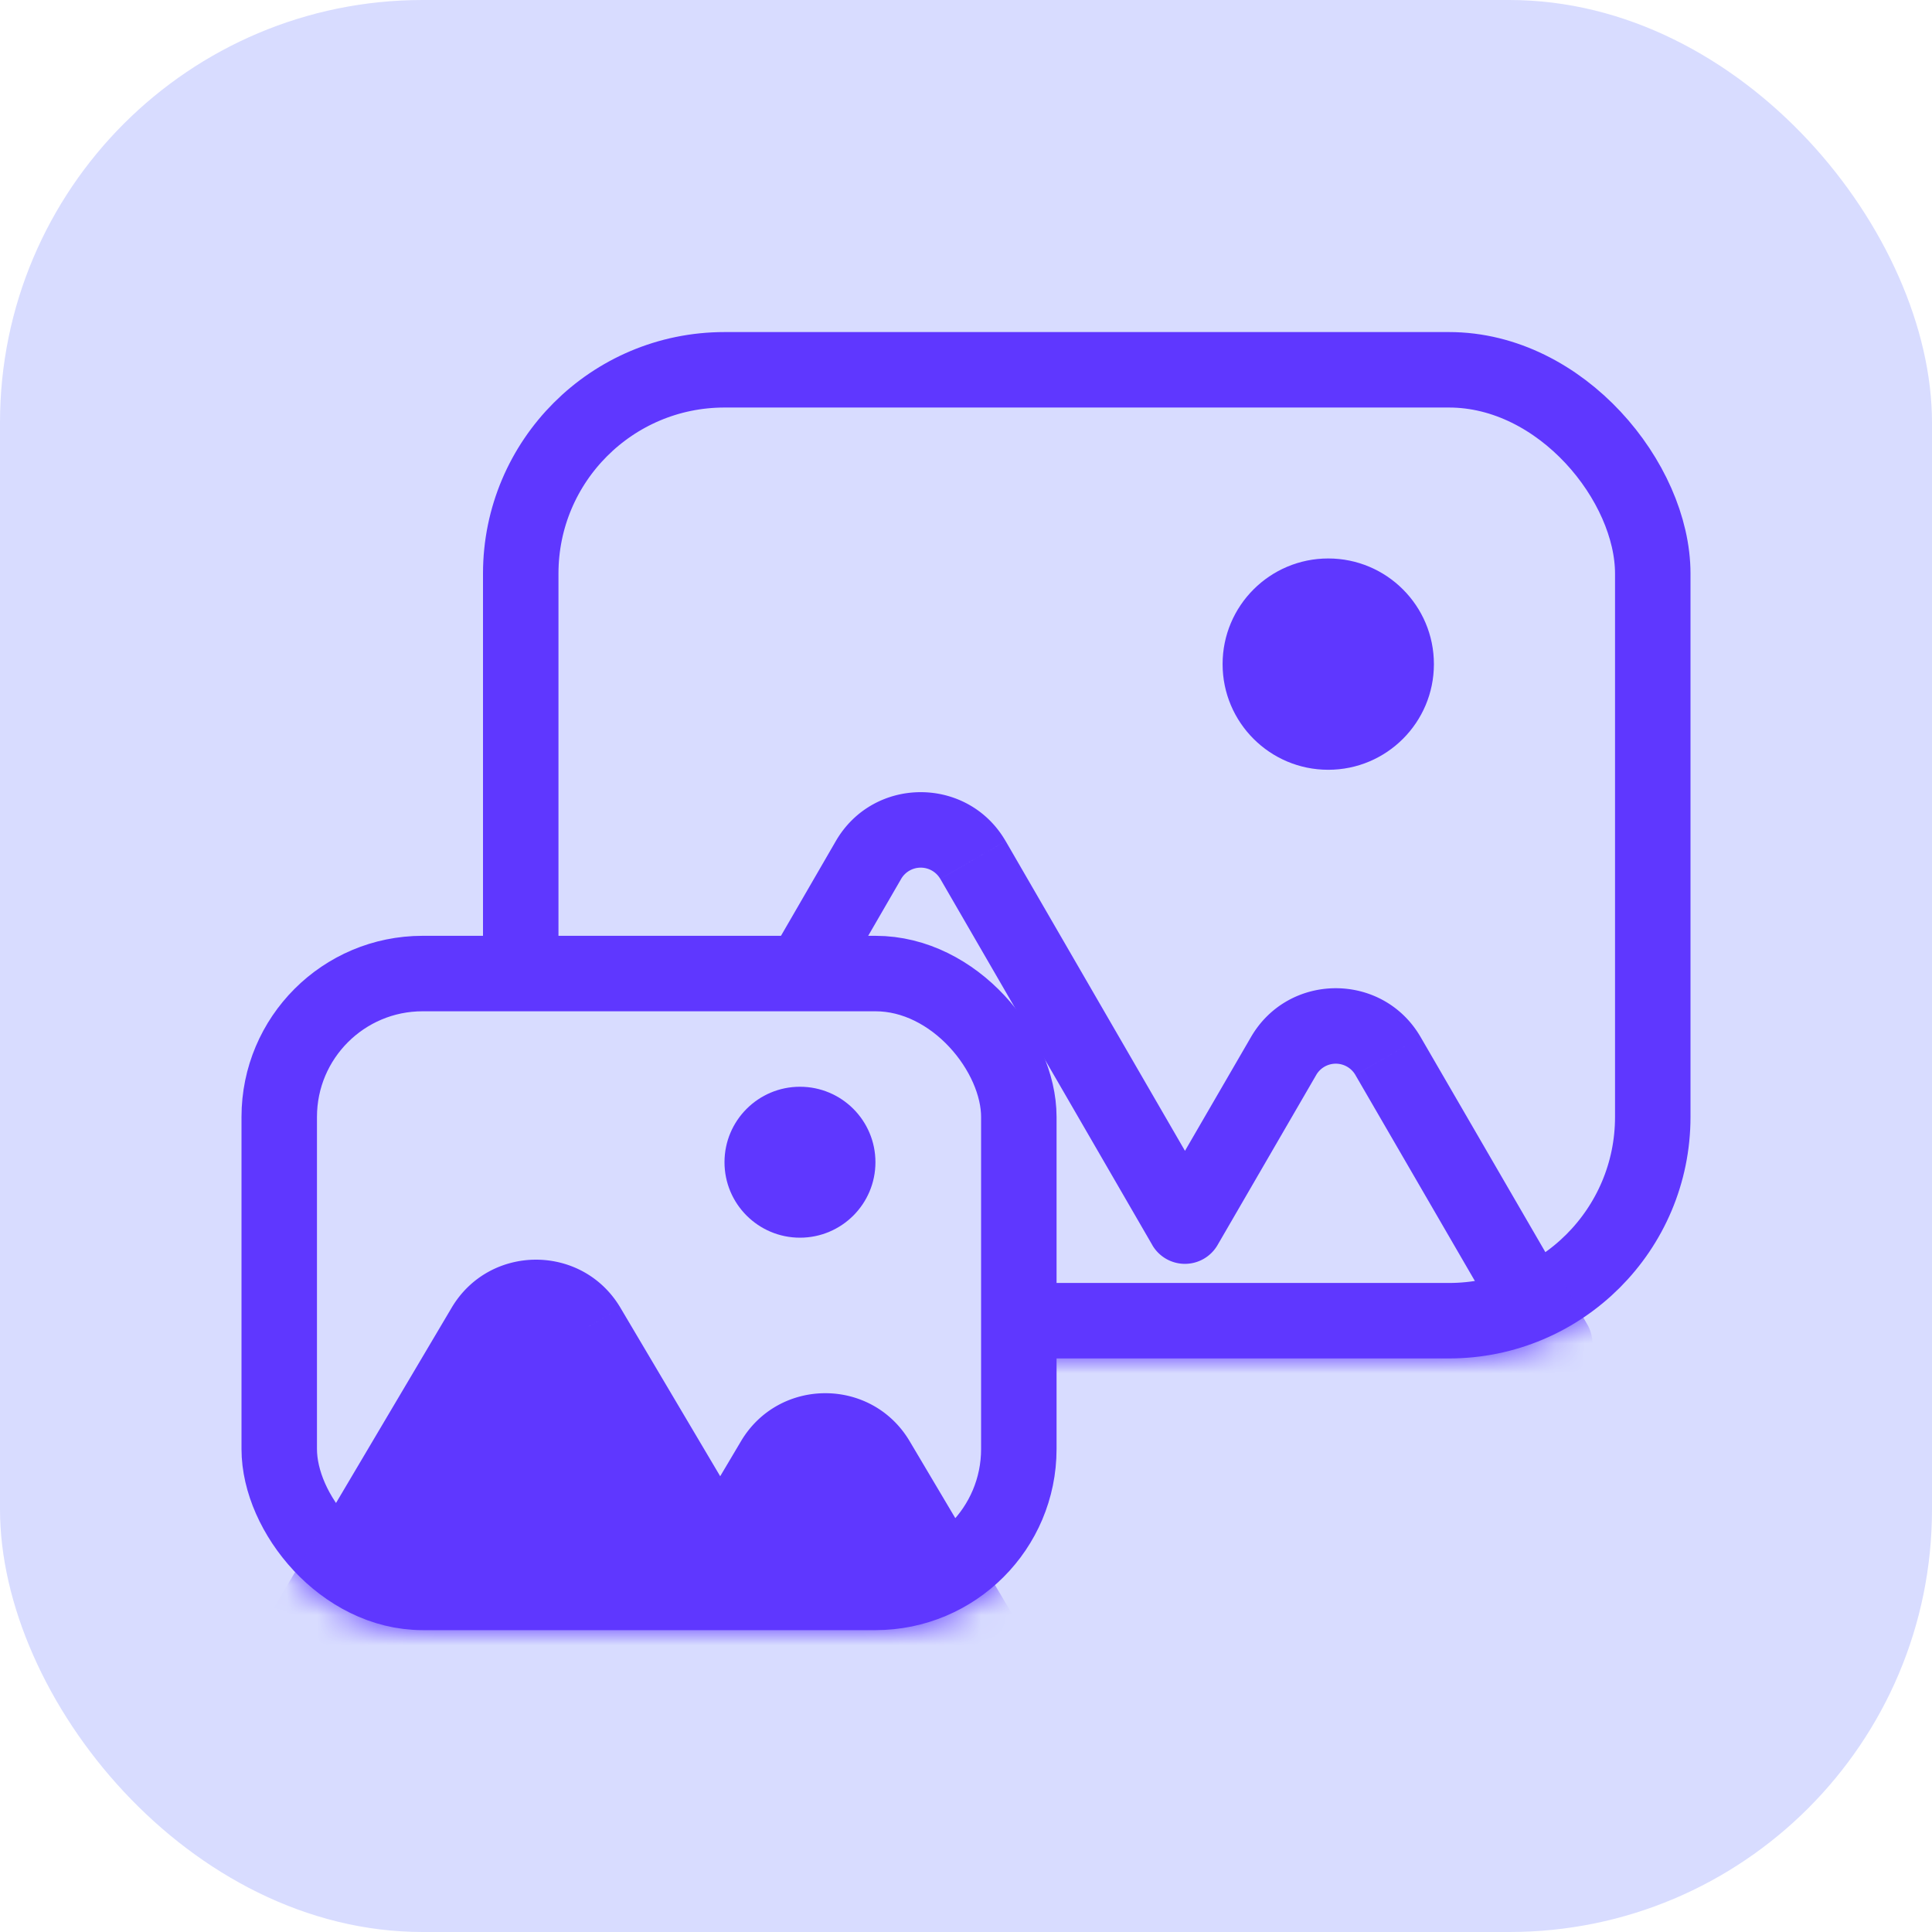
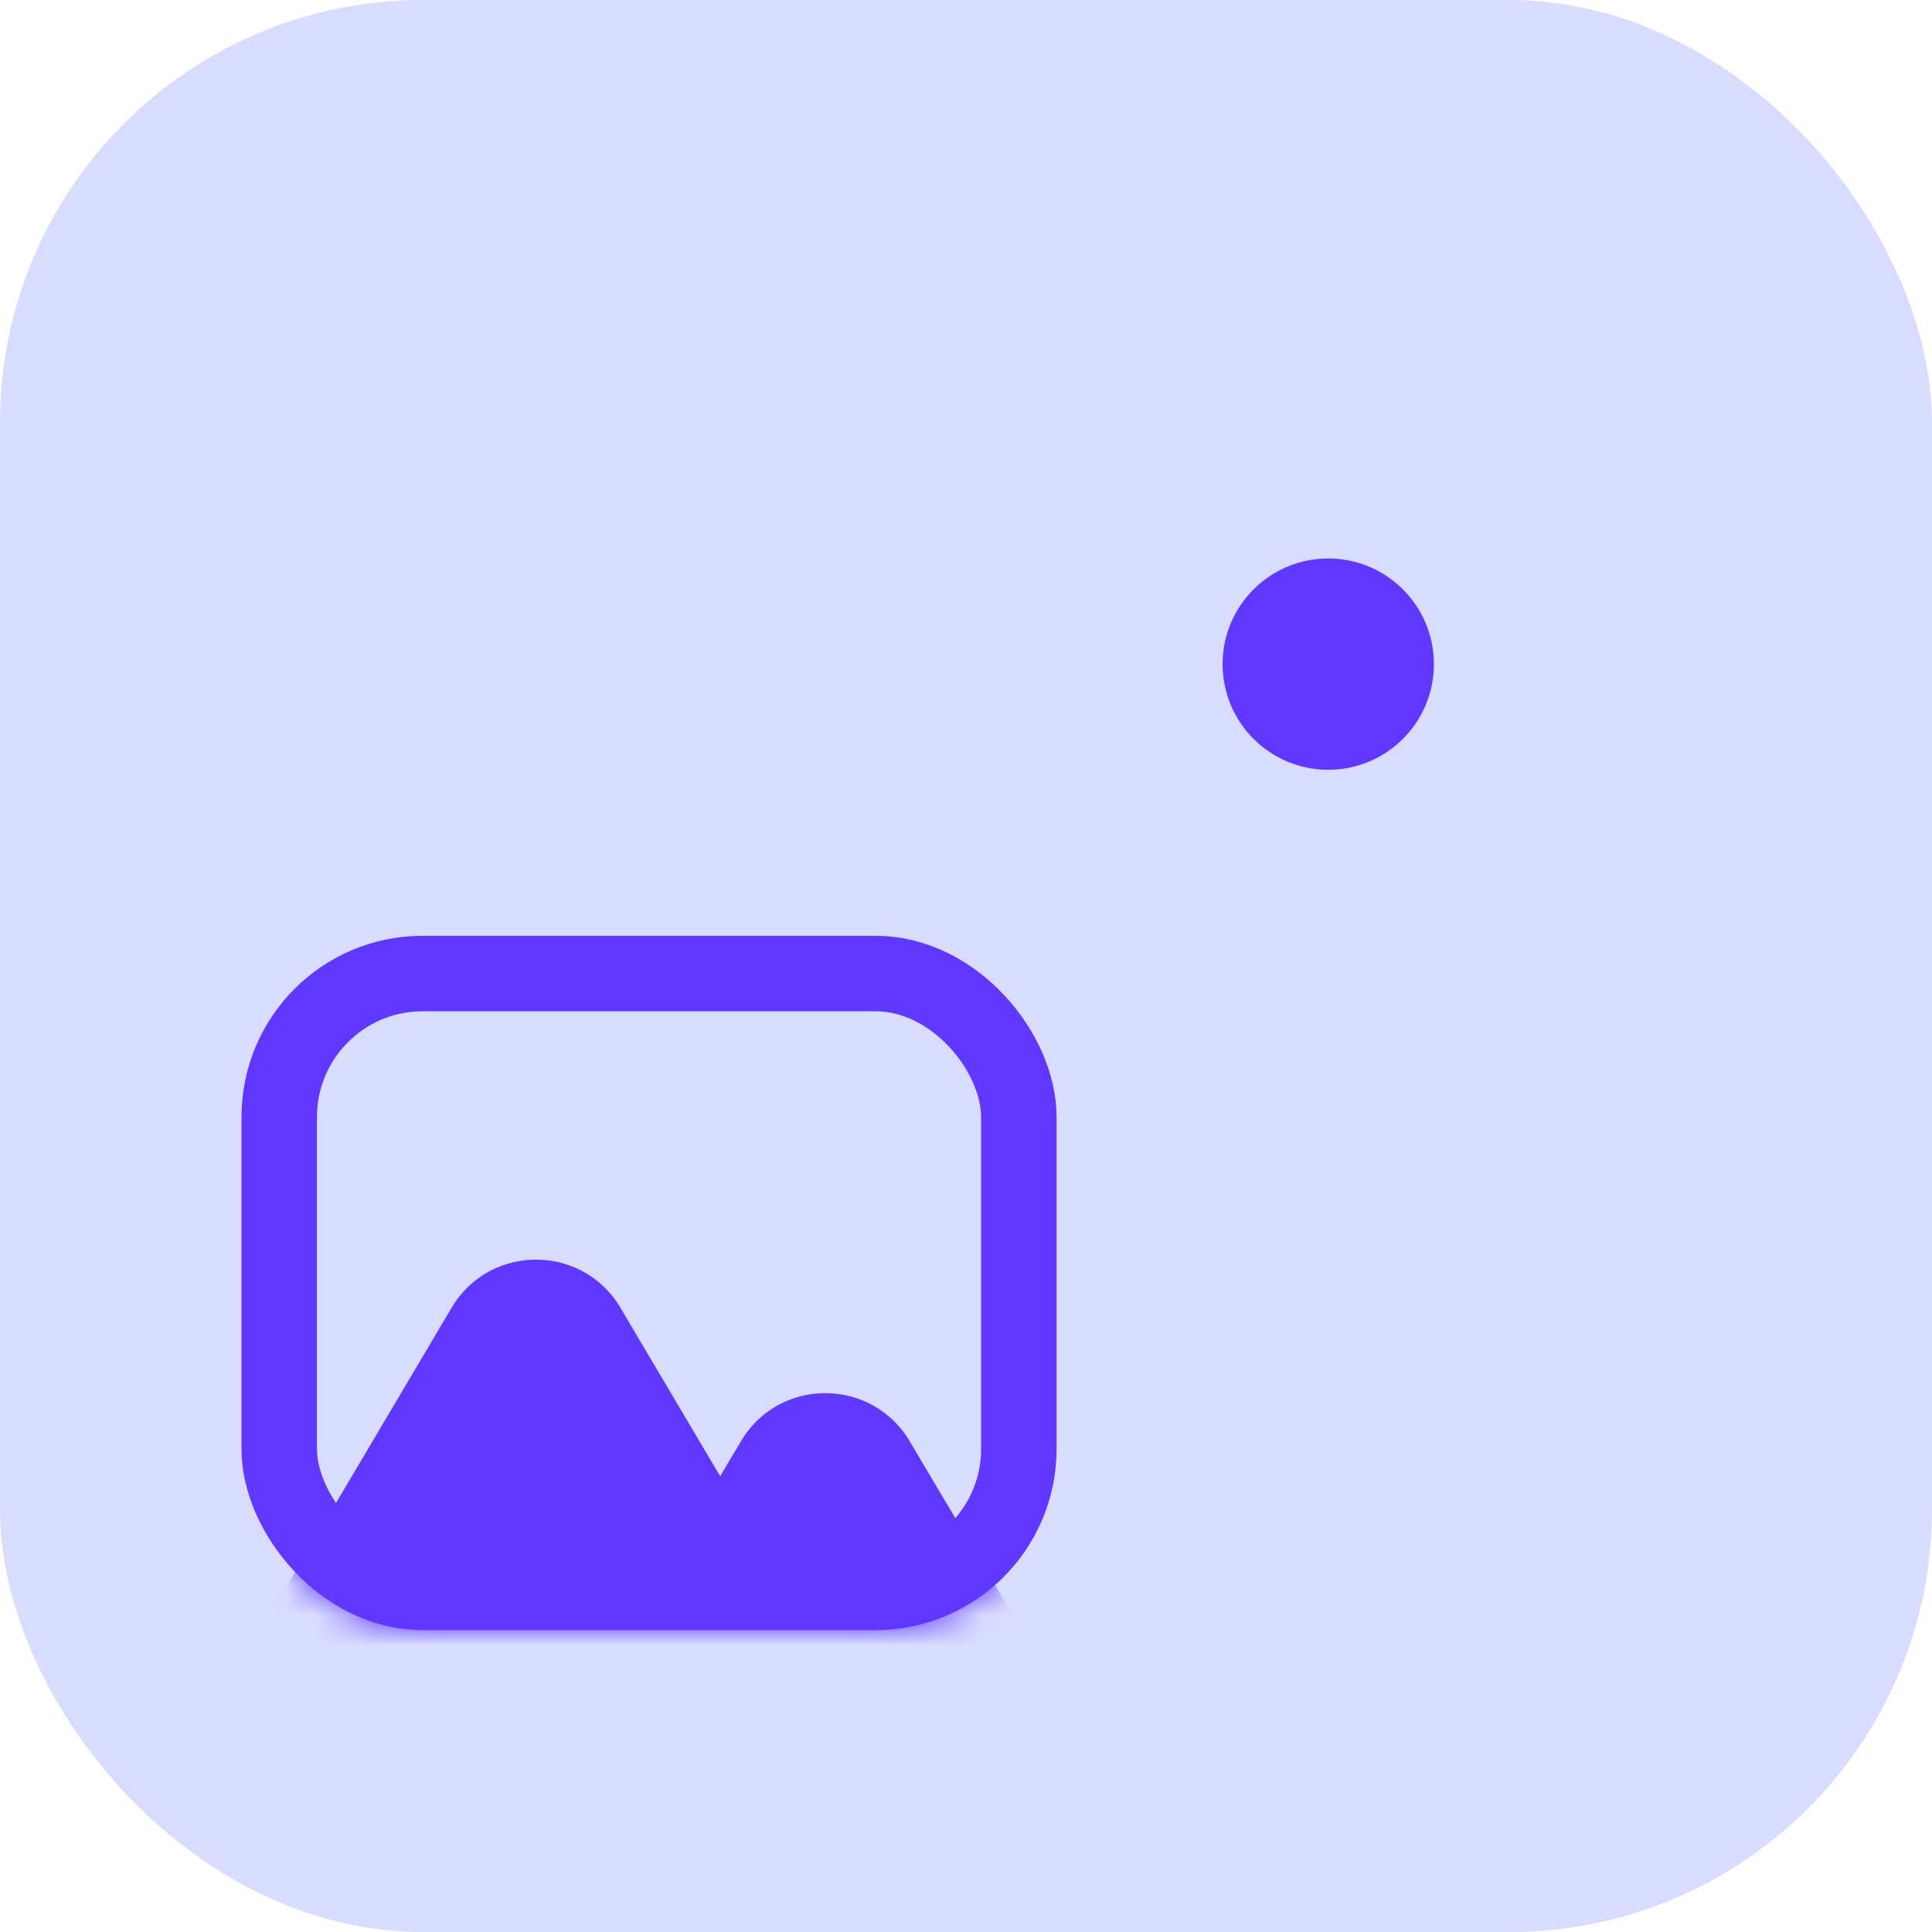
<svg xmlns="http://www.w3.org/2000/svg" width="64" height="64" fill="none">
  <rect width="64" height="64" fill="#D8DCFF" rx="14" />
-   <rect width="37.5" height="31.5" x="17.25" y="12.25" stroke="#5F37FF" stroke-width="2.5" rx="6.75" />
  <mask id="a" width="40" height="34" x="16" y="11" maskUnits="userSpaceOnUse" style="mask-type:alpha">
    <rect width="40" height="34" x="16" y="11" fill="#fff" rx="8" />
  </mask>
  <g mask="url(#a)">
-     <path fill="#5F37FF" d="m28.77 28.49 1.08.626-1.08-.626Zm3.46 0 1.083-.627-1.082.627ZM19.5 44.5l-1.082-.626A1.25 1.25 0 0 0 19.5 45.75V44.5Zm32 0v1.25a1.25 1.25 0 0 0 1.081-1.877L51.5 44.5Zm-5.52-9.517-1.081.627 1.081-.627Zm-3.46 0-1.081-.627 1.08.627Zm-3.268 5.634-1.082.626a1.25 1.25 0 0 0 2.163.001l-1.081-.627Zm-9.401-11.501a.75.75 0 0 1 1.298 0l2.164-1.253c-1.252-2.162-4.374-2.162-5.626 0l2.164 1.253Zm-9.27 16.01 9.27-16.01-2.164-1.253-9.269 16.01 2.164 1.253ZM37 43.25H19.5v2.5H37v-2.5Zm4.5 0H37v2.5h4.5v-2.5Zm10 0h-10v2.5h10v-2.5Zm-6.601-7.64 5.52 9.517 2.162-1.254-5.52-9.517L44.9 35.61Zm-1.298 0a.75.75 0 0 1 1.298 0l2.162-1.254c-1.252-2.16-4.37-2.16-5.622 0L43.6 35.61Zm-3.268 5.634 3.268-5.634-2.162-1.254-3.268 5.634 2.162 1.254ZM31.15 29.116l7.021 12.127 2.164-1.252-7.021-12.128-2.164 1.253Z" />
-   </g>
+     </g>
  <circle cx="44" cy="22" r="3.5" fill="#5F37FF" />
  <rect width="24.5" height="20.5" x="9.25" y="32.25" fill="#D8DCFF" stroke="#5F37FF" stroke-width="2.5" rx="4.75" />
  <mask id="b" width="27" height="23" x="8" y="31" maskUnits="userSpaceOnUse" style="mask-type:alpha">
    <rect width="27" height="23" x="8" y="31" fill="#fff" rx="6" />
  </mask>
  <g fill="#5F37FF" mask="url(#b)">
    <path fill-rule="evenodd" d="M19.477 43.959c-.774-1.308-2.667-1.308-3.441 0L10.09 54h22.303l-3.333-5.618c-.775-1.306-2.665-1.306-3.44 0l-1.764 2.972-4.379-7.395Z" clip-rule="evenodd" />
-     <path d="m16.036 43.959 1.075.637-1.075-.637Zm3.441 0 1.076-.637-1.076.637ZM10.09 54l-1.076-.637a1.25 1.25 0 0 0 1.076 1.887V54Zm15.333 0v1.25a1.25 1.25 0 0 0 1.079-1.882L25.422 54Zm0 0v-1.25a1.25 1.25 0 0 0-1.078 1.882L25.423 54Zm6.97 0v1.25a1.25 1.25 0 0 0 1.075-1.888L32.393 54Zm-3.333-5.618 1.075-.638-1.075.638Zm-3.44 0-1.075-.638 1.075.638Zm-1.764 2.972-1.075.637a1.25 1.25 0 0 0 2.15 0l-1.075-.637Zm-6.745-6.758a.75.75 0 0 1 1.29 0l2.152-1.274c-1.259-2.125-4.334-2.125-5.593 0l2.151 1.274Zm-5.946 10.04 5.946-10.04-2.151-1.274-5.946 10.041 2.151 1.274Zm14.258-1.886H10.09v2.5h15.333v-2.5Zm-1.078 1.882 2.157-1.264-2.157 1.264Zm8.048-1.882h-6.97v2.5h6.97v-2.5Zm-4.408-3.73 3.333 5.618 2.15-1.276-3.333-5.618-2.15 1.275Zm-1.29 0a.75.75 0 0 1 1.29 0l2.15-1.276c-1.259-2.123-4.331-2.123-5.59 0l2.15 1.275Zm-1.764 2.972 1.764-2.973-2.15-1.275-1.764 2.972 2.15 1.276Zm-6.53-7.396 4.38 7.395 2.151-1.274-4.379-7.395-2.151 1.274Z" />
+     <path d="m16.036 43.959 1.075.637-1.075-.637Zm3.441 0 1.076-.637-1.076.637ZM10.09 54l-1.076-.637a1.25 1.25 0 0 0 1.076 1.887V54Zm15.333 0v1.25a1.25 1.25 0 0 0 1.079-1.882L25.422 54Zv-1.25a1.25 1.25 0 0 0-1.078 1.882L25.423 54Zm6.97 0v1.25a1.25 1.25 0 0 0 1.075-1.888L32.393 54Zm-3.333-5.618 1.075-.638-1.075.638Zm-3.44 0-1.075-.638 1.075.638Zm-1.764 2.972-1.075.637a1.25 1.25 0 0 0 2.15 0l-1.075-.637Zm-6.745-6.758a.75.75 0 0 1 1.29 0l2.152-1.274c-1.259-2.125-4.334-2.125-5.593 0l2.151 1.274Zm-5.946 10.04 5.946-10.04-2.151-1.274-5.946 10.041 2.151 1.274Zm14.258-1.886H10.09v2.5h15.333v-2.5Zm-1.078 1.882 2.157-1.264-2.157 1.264Zm8.048-1.882h-6.97v2.5h6.97v-2.5Zm-4.408-3.73 3.333 5.618 2.15-1.276-3.333-5.618-2.15 1.275Zm-1.29 0a.75.75 0 0 1 1.29 0l2.15-1.276c-1.259-2.123-4.331-2.123-5.59 0l2.15 1.275Zm-1.764 2.972 1.764-2.973-2.15-1.275-1.764 2.972 2.15 1.276Zm-6.53-7.396 4.38 7.395 2.151-1.274-4.379-7.395-2.151 1.274Z" />
  </g>
-   <circle cx="26.5" cy="38.5" r="2.5" fill="#5F37FF" />
</svg>